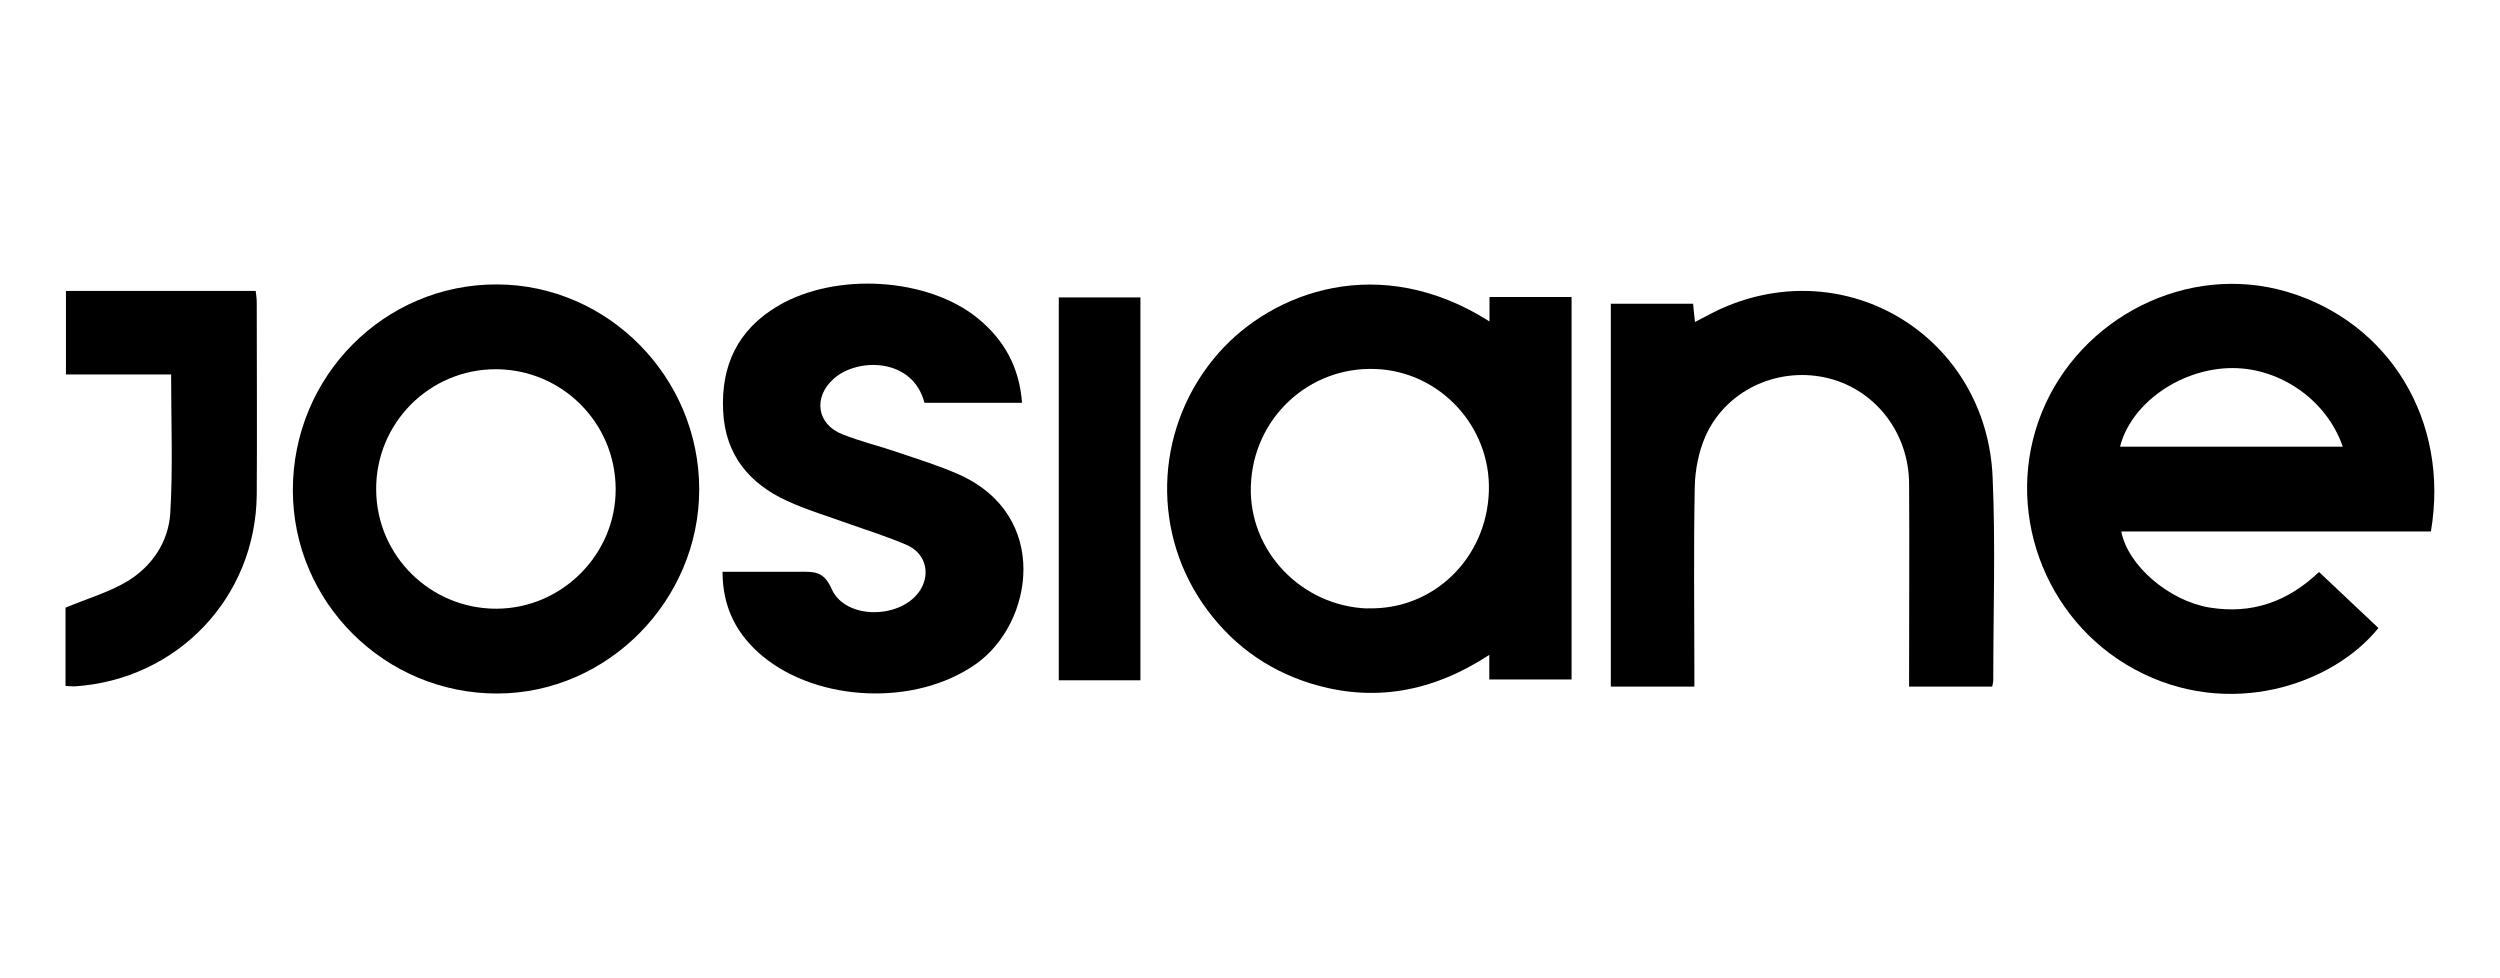
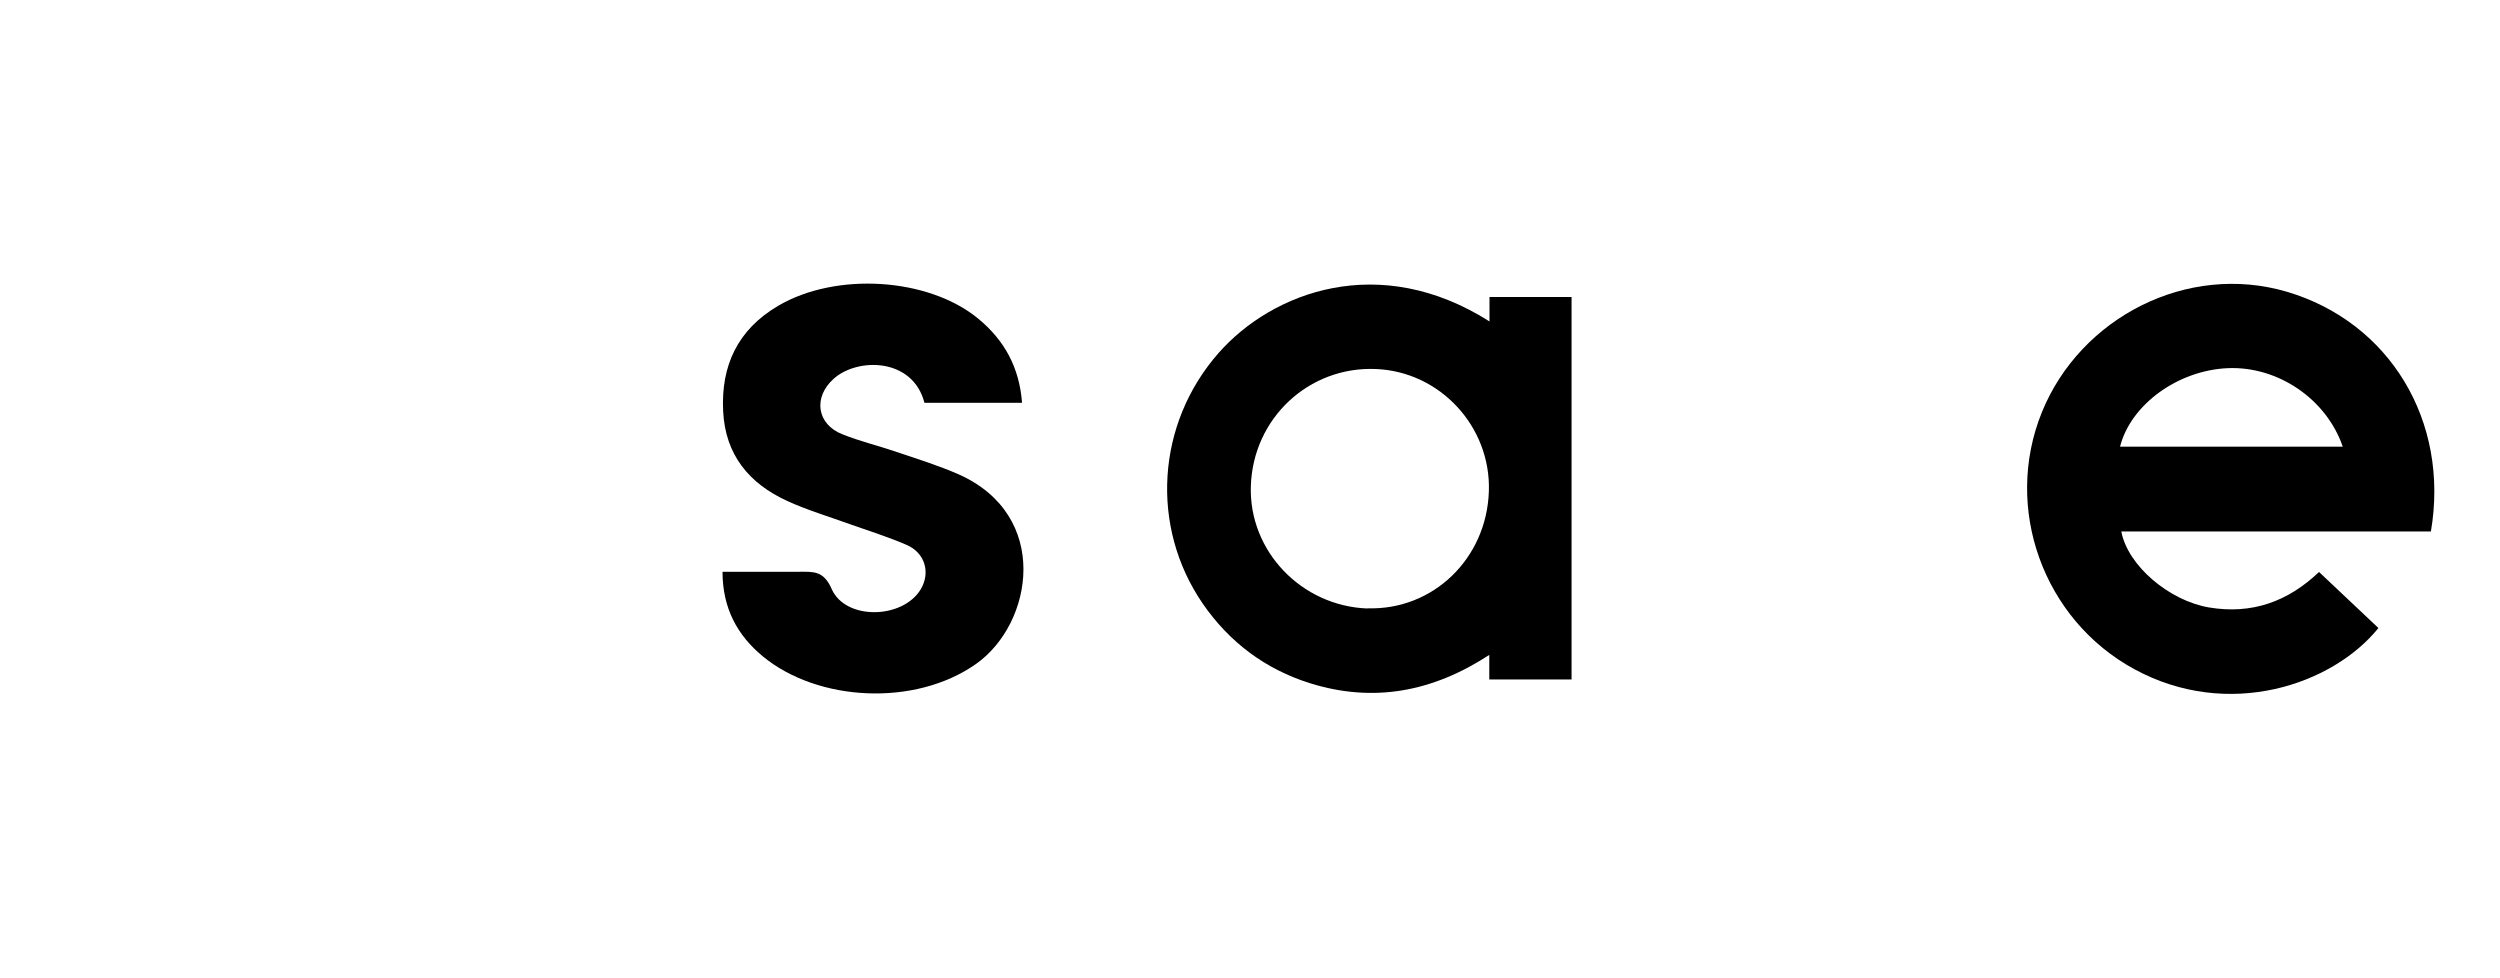
<svg xmlns="http://www.w3.org/2000/svg" id="Ebene_1" data-name="Ebene 1" width="42.02mm" height="16.43mm" viewBox="0 0 119.1 46.57">
  <path d="m115.81,25.32h-14.75c.31,1.64,2.29,3.3,4.18,3.62,2.03.34,3.75-.27,5.24-1.69.96.9,1.9,1.79,2.83,2.67-2.19,2.71-7.15,4.4-11.63,1.96-4.34-2.36-6.26-7.68-4.4-12.25,1.83-4.5,6.92-7.13,11.67-5.73,4.87,1.44,7.76,6.14,6.86,11.42Zm-4.2-4.04c-.78-2.28-3.1-3.84-5.47-3.74-2.38.1-4.63,1.73-5.14,3.74h10.6Z" />
  <path d="m70.96,15.32v-1.17h3.91v18.22h-3.92v-1.17c-2.71,1.77-5.53,2.29-8.54,1.35-2.13-.67-3.84-1.95-5.11-3.79-2.52-3.67-2.21-8.57.75-11.94,2.57-2.92,7.67-4.84,12.92-1.5Zm-5.81,13.66c3.12.1,5.68-2.37,5.78-5.58.1-3.08-2.33-5.7-5.39-5.82-3.19-.13-5.85,2.35-5.95,5.58-.1,3.09,2.41,5.72,5.57,5.83Z" />
-   <path d="m33.31,23.31c0,5.29-4.35,9.71-9.6,9.73-5.37.02-9.76-4.34-9.76-9.69,0-5.43,4.36-9.82,9.73-9.8,5.29.02,9.63,4.42,9.63,9.77Zm-9.66,5.69c3.13-.01,5.7-2.6,5.68-5.72-.02-3.15-2.56-5.68-5.71-5.69-3.17,0-5.73,2.58-5.7,5.75.02,3.14,2.59,5.67,5.74,5.66Z" />
-   <path d="m80.71,32.71h-3.97V14.47h3.92c.03.28.05.55.09.87.53-.27,1.03-.56,1.56-.77,5.97-2.43,12.34,1.64,12.62,8.17.14,3.22.03,6.44.03,9.67,0,.09-.03.18-.05.3h-3.96c0-.28,0-.54,0-.79,0-2.96.02-5.93,0-8.89-.02-2.49-1.7-4.56-4.02-5.05-2.31-.49-4.72.64-5.68,2.8-.32.73-.49,1.58-.51,2.38-.06,2.92-.02,5.83-.02,8.75,0,.25,0,.5,0,.81Z" />
-   <path d="m48.69,19.19h-4.65c-.55-2.15-3.19-2.17-4.33-1.14-.98.88-.8,2.16.42,2.64.85.34,1.74.55,2.61.85.98.33,1.97.64,2.91,1.05,4.42,1.95,3.58,7.11.85,9.04-2.91,2.05-7.54,1.8-10.16-.36-1.21-1-1.92-2.29-1.92-4.03.68,0,1.32,0,1.97,0,.56,0,1.13,0,1.69,0,.66,0,1.16-.06,1.54.82.66,1.5,3.38,1.44,4.24.02.48-.8.21-1.74-.67-2.12-.88-.38-1.8-.67-2.71-.99-.99-.36-2.01-.66-2.97-1.1-1.82-.83-2.96-2.2-3.06-4.28-.11-2.18.7-3.89,2.62-5.02,2.75-1.62,7.15-1.35,9.53.61,1.24,1.02,1.96,2.31,2.09,4.01Z" />
-   <path d="m3.12,32.68v-3.73c1.05-.44,2.07-.73,2.95-1.26,1.17-.71,1.95-1.87,2.04-3.23.13-2.17.04-4.36.04-6.62H3.14v-3.98h9.04c.02.18.05.36.05.54,0,3.06.02,6.11,0,9.17-.05,4.9-3.78,8.81-8.68,9.13-.12,0-.23-.01-.42-.02Z" />
-   <path d="m50.44,14.17h3.89v18.24h-3.89V14.17Z" />
+   <path d="m48.69,19.19h-4.65c-.55-2.15-3.19-2.17-4.33-1.14-.98.88-.8,2.16.42,2.64.85.34,1.74.55,2.61.85.98.33,1.97.64,2.91,1.05,4.42,1.95,3.58,7.11.85,9.04-2.91,2.05-7.54,1.8-10.16-.36-1.21-1-1.92-2.29-1.92-4.03.68,0,1.32,0,1.97,0,.56,0,1.13,0,1.69,0,.66,0,1.16-.06,1.54.82.66,1.5,3.38,1.44,4.24.02.48-.8.21-1.74-.67-2.12-.88-.38-1.8-.67-2.71-.99-.99-.36-2.01-.66-2.97-1.1-1.82-.83-2.96-2.2-3.06-4.28-.11-2.18.7-3.89,2.62-5.02,2.75-1.62,7.15-1.35,9.53.61,1.24,1.02,1.96,2.31,2.09,4.01" />
</svg>